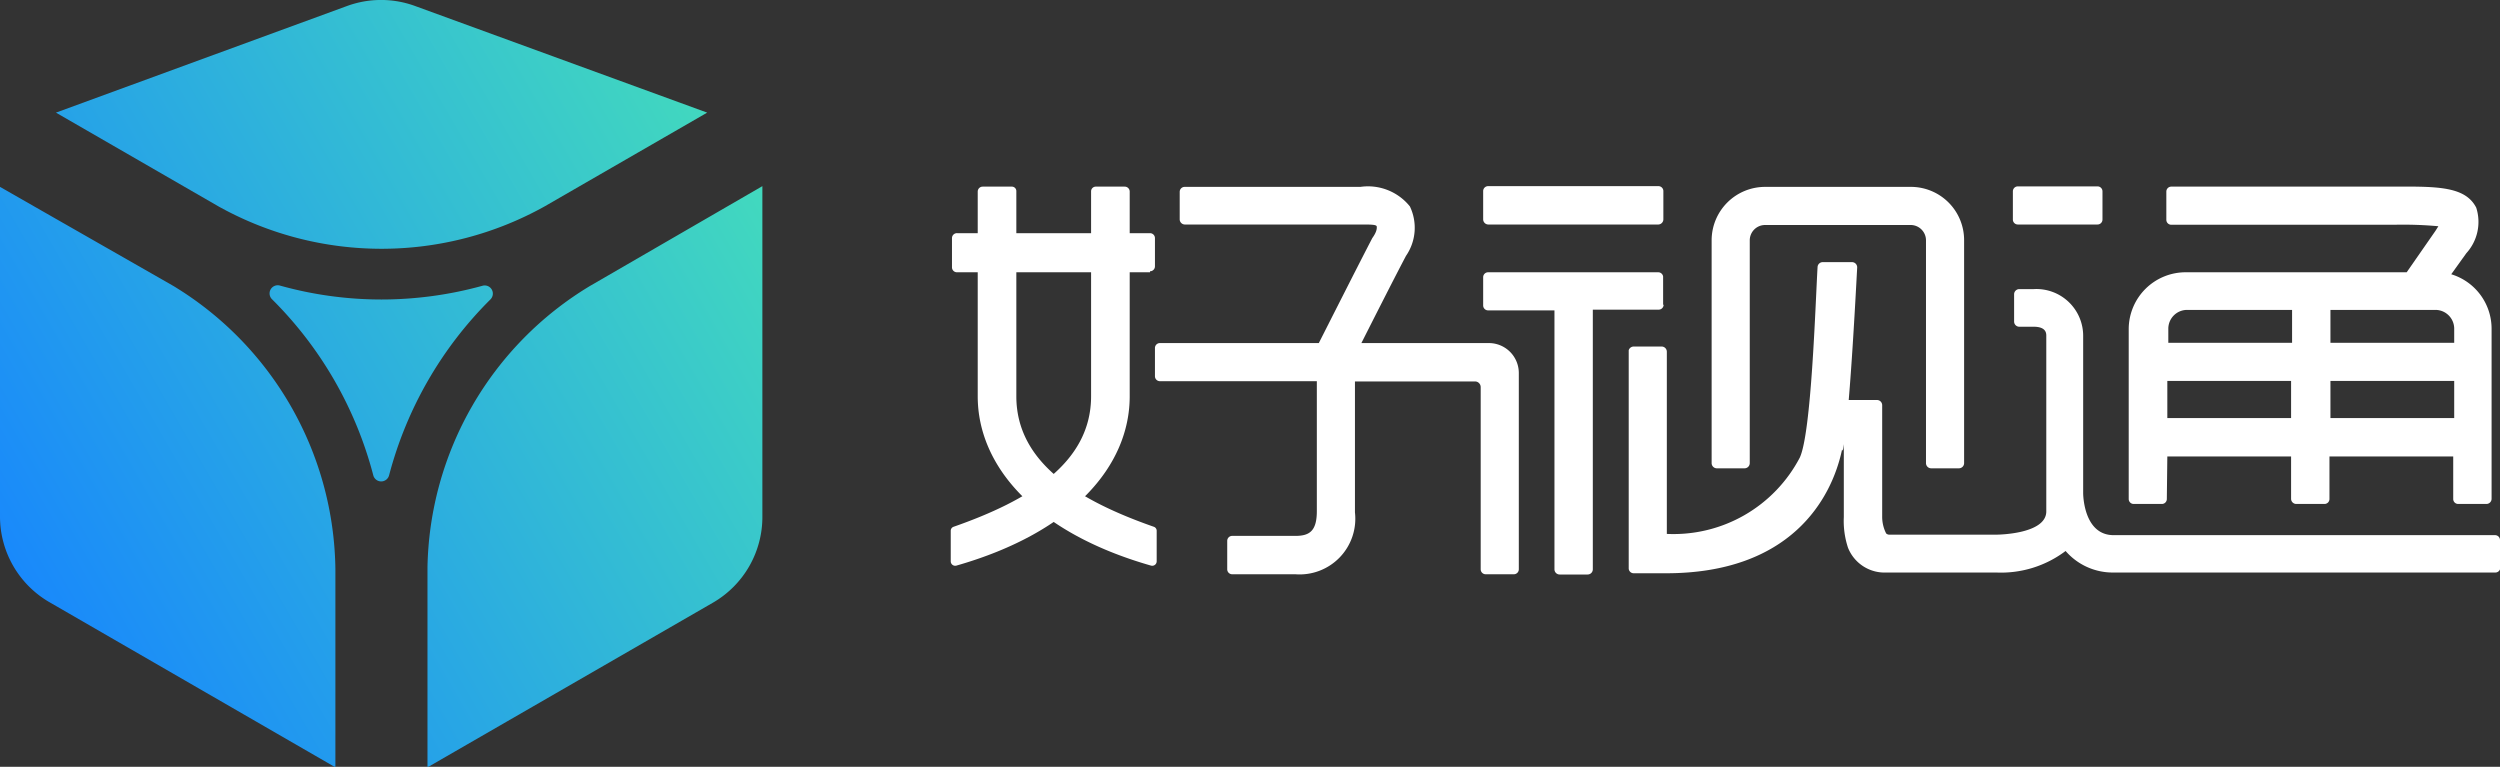
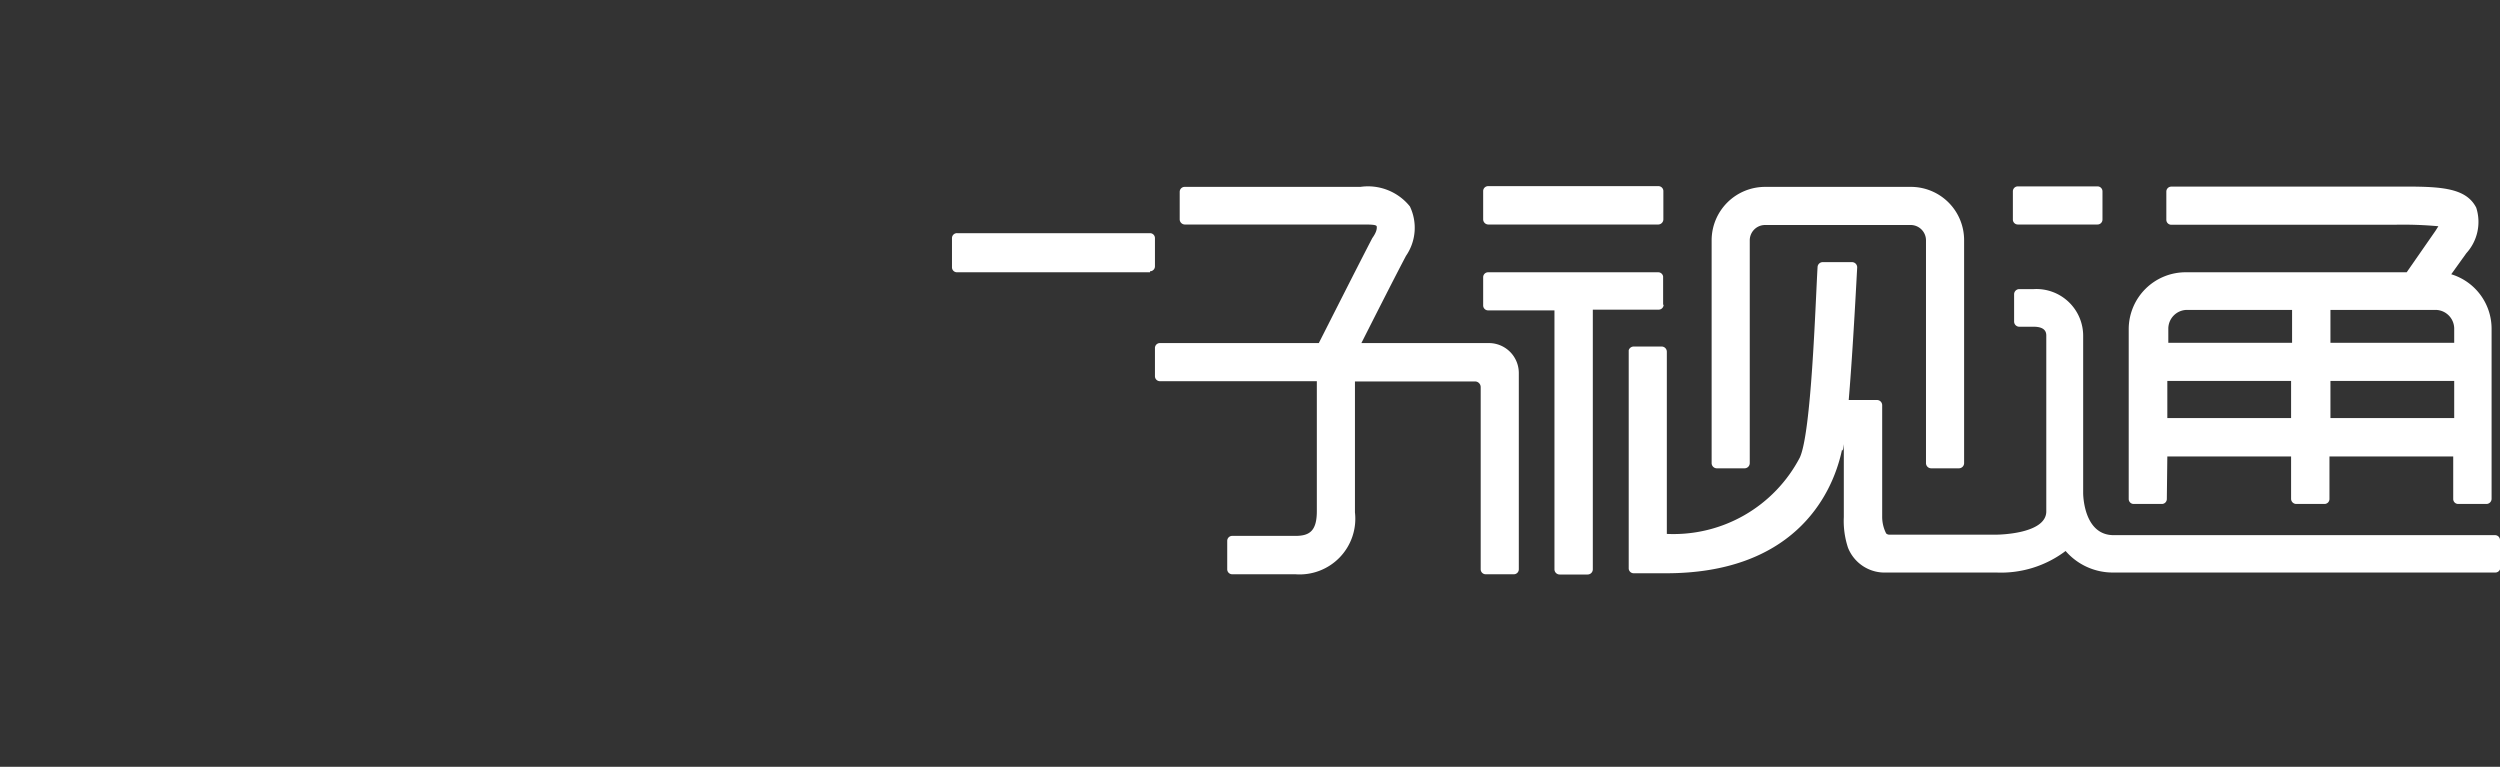
<svg xmlns="http://www.w3.org/2000/svg" viewBox="0 0 101 30.98">
  <rect x="0" y="0" width="101" height="30.98" fill="#333333" stroke="none" />
  <defs>
    <style>.cls-1{fill:#fff;}.cls-2{fill:url(#未命名的渐变_34);}</style>
    <linearGradient id="未命名的渐变_34" x1="0.64" y1="23.02" x2="29.97" y2="6.09" gradientUnits="userSpaceOnUse">
      <stop offset="0" stop-color="#1989fb" />
      <stop offset="1" stop-color="#42d9be" />
    </linearGradient>
  </defs>
  <g id="图层_2" data-name="图层 2">
    <g id="图层_2-2" data-name="图层 2">
      <path class="cls-1" d="M67,7.52H60.12a.2.2,0,0,0-.2.21V8.86a.21.21,0,0,0,.2.21H67a.21.21,0,0,0,.2-.21V7.73a.2.2,0,0,0-.2-.21" />
      <path class="cls-1" d="M67.19,12.31V11.17A.2.2,0,0,0,67,11H60.12a.2.2,0,0,0-.2.2v1.14a.2.2,0,0,0,.2.2H62.8V23a.21.21,0,0,0,.21.21h1.13a.21.21,0,0,0,.21-.21V12.51H67a.2.2,0,0,0,.21-.2" />
      <path class="cls-1" d="M55,13.86c.48-.95,1.3-2.57,1.8-3.52a2,2,0,0,0,.16-2,2.17,2.17,0,0,0-2-.79H47.86a.2.2,0,0,0-.2.2V8.86a.21.21,0,0,0,.2.21H55c.36,0,.61,0,.62.08s0,.22-.18.47c-.68,1.31-1.95,3.83-2.16,4.24H46.86a.2.2,0,0,0-.2.21V15.2a.2.2,0,0,0,.2.2H53.2v5.25c0,.82-.31,1-.87,1H49.79a.2.2,0,0,0-.21.2V23a.2.2,0,0,0,.21.2h2.54a2.25,2.25,0,0,0,2.41-2.5V15.41h4.85a.23.23,0,0,1,.23.23V23a.2.2,0,0,0,.2.2h1.14a.2.2,0,0,0,.2-.2V15.07a1.21,1.21,0,0,0-1.2-1.21Z" />
      <path class="cls-1" d="M84.74,7.53H81.52a.2.2,0,0,0-.2.2V8.87a.2.2,0,0,0,.2.2h3.22a.2.2,0,0,0,.2-.2V7.73a.2.2,0,0,0-.2-.2" />
      <path class="cls-1" d="M87.56,18.44h5v1.72a.21.21,0,0,0,.21.2h1.13a.2.2,0,0,0,.21-.2V18.44h5v1.72a.2.2,0,0,0,.21.2h1.13a.21.21,0,0,0,.21-.2V13.28a2.3,2.3,0,0,0-1.63-2.2l.61-.85a1.88,1.88,0,0,0,.4-1.84c-.44-.86-1.57-.86-3.31-.85h-9a.2.2,0,0,0-.21.2V8.88a.2.2,0,0,0,.21.2h9a15.84,15.84,0,0,1,1.78.06l-.12.19L97.23,11H88.31A2.3,2.3,0,0,0,86,13.28v6.88a.2.2,0,0,0,.2.2h1.14a.2.2,0,0,0,.2-.2Zm0-3.05h5v1.5h-5Zm6.59,0h5v1.5h-5Zm5-1.54h-5V12.52H98.4a.76.76,0,0,1,.75.76ZM88.31,12.52H92.6v1.33h-5v-.57a.76.76,0,0,1,.75-.76" />
-       <path class="cls-1" d="M38.41,22.68V21.44a.17.17,0,0,1,.12-.16c3-1.05,5.55-2.56,5.55-5.27V7.72a.19.19,0,0,1,.19-.18h1.17a.2.2,0,0,1,.2.2c0,1.23,0,7.69,0,8.27,0,2.8-2.28,5.49-7,6.84a.18.18,0,0,1-.23-.17" />
-       <path class="cls-1" d="M46.73,22.68V21.44a.17.17,0,0,0-.12-.16c-3-1.05-5.55-2.56-5.55-5.27V7.72a.18.18,0,0,0-.19-.18H39.7a.2.2,0,0,0-.2.2c0,1.23,0,7.69,0,8.27,0,2.8,2.28,5.49,7,6.84a.18.18,0,0,0,.23-.17" />
      <path class="cls-1" d="M46.46,11H38.67a.2.2,0,0,1-.21-.2V9.62a.2.2,0,0,1,.21-.2h7.79a.2.2,0,0,1,.2.2v1.14a.2.2,0,0,1-.2.2" />
      <path class="cls-1" d="M77.81,9.71v9a.21.21,0,0,0,.21.21h1.12a.21.21,0,0,0,.21-.21v-9a2.15,2.15,0,0,0-2.16-2.16H71.31a2.16,2.16,0,0,0-2.16,2.16v9a.21.21,0,0,0,.21.21h1.12a.21.21,0,0,0,.21-.21v-9a.62.62,0,0,1,.62-.62h5.88a.62.62,0,0,1,.62.62" />
      <path class="cls-1" d="M100.8,21.62H85.39c-1.21,0-1.23-1.63-1.23-1.7V13.59a1.89,1.89,0,0,0-2-1.91h-.58a.21.21,0,0,0-.21.2V13a.21.21,0,0,0,.21.2h.58c.51,0,.51.27.51.37v7.09c0,.93-2,.94-2,.94H76.31a.19.19,0,0,1-.11-.05,1.49,1.49,0,0,1-.16-.69V16.37a.21.21,0,0,0-.21-.21H74.49v4.73a3.44,3.44,0,0,0,.17,1.24,1.59,1.59,0,0,0,1.55,1h4.44a4.33,4.33,0,0,0,2.8-.87,2.52,2.52,0,0,0,1.94.87H100.8A.2.2,0,0,0,101,23V21.83a.2.2,0,0,0-.2-.21" />
      <path class="cls-1" d="M74.42,18.16c-.42,2-2.08,5-7.11,5H66a.2.2,0,0,1-.2-.21v-8.8A.21.21,0,0,1,66,14h1.14a.21.21,0,0,1,.2.21v7.36a5.76,5.76,0,0,0,5.37-3.08c.47-1,.63-6.15.72-7.71a.21.21,0,0,1,.21-.19h1.18a.21.21,0,0,1,.21.22c-.06,1.11-.32,6.17-.58,7.4" />
-       <path class="cls-2" d="M19.82,12.09a15.6,15.6,0,0,0-4.1,7.11.33.33,0,0,1-.64,0A15.57,15.57,0,0,0,11,12.1a.33.33,0,0,1,.32-.56,15.23,15.23,0,0,0,4.09.56,15.36,15.36,0,0,0,4.1-.56A.33.33,0,0,1,19.82,12.09ZM7,11.55l-7-4V20.83a4,4,0,0,0,2,3.5L13.55,31v-8A13.57,13.57,0,0,0,7,11.55Zm16.84,0a13.55,13.55,0,0,0-6.57,11.38V31l11.53-6.65a4,4,0,0,0,2-3.5V7.52ZM22,8.34l6.57-3.79L16.79.25A4,4,0,0,0,14,.25L2.26,4.55,8.83,8.34A13.53,13.53,0,0,0,22,8.34Z" />
    </g>
  </g>
</svg>